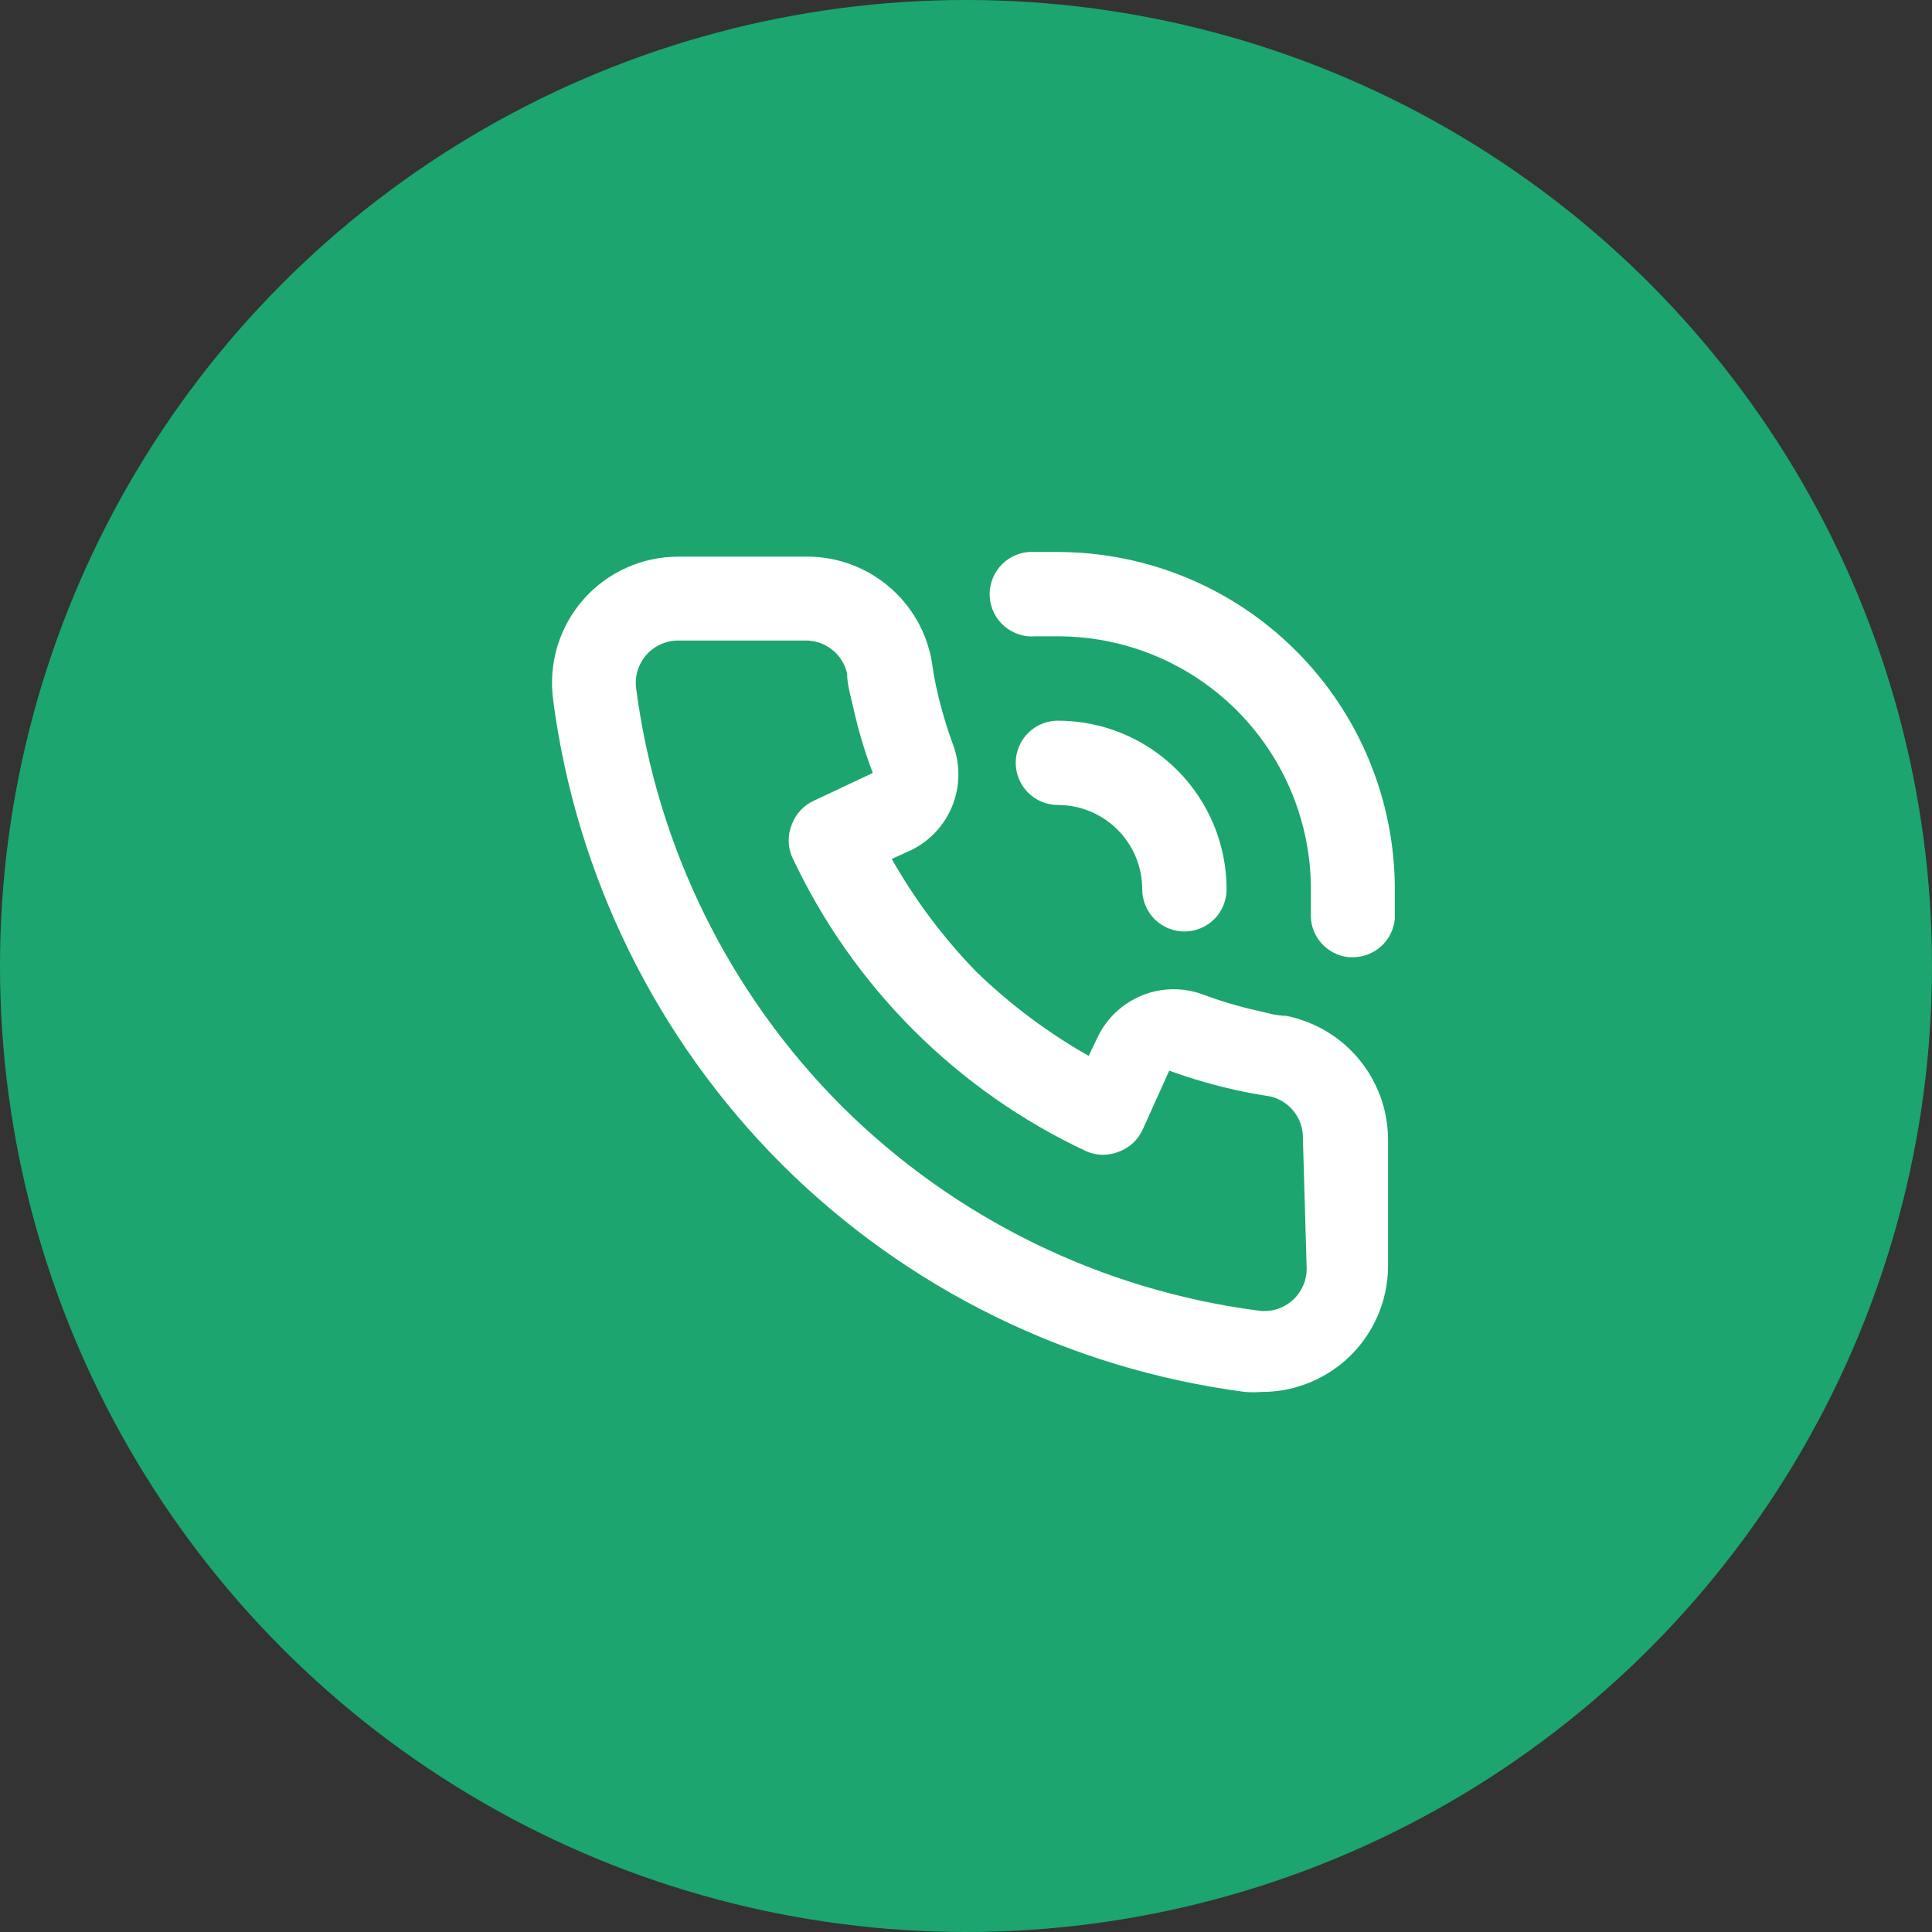
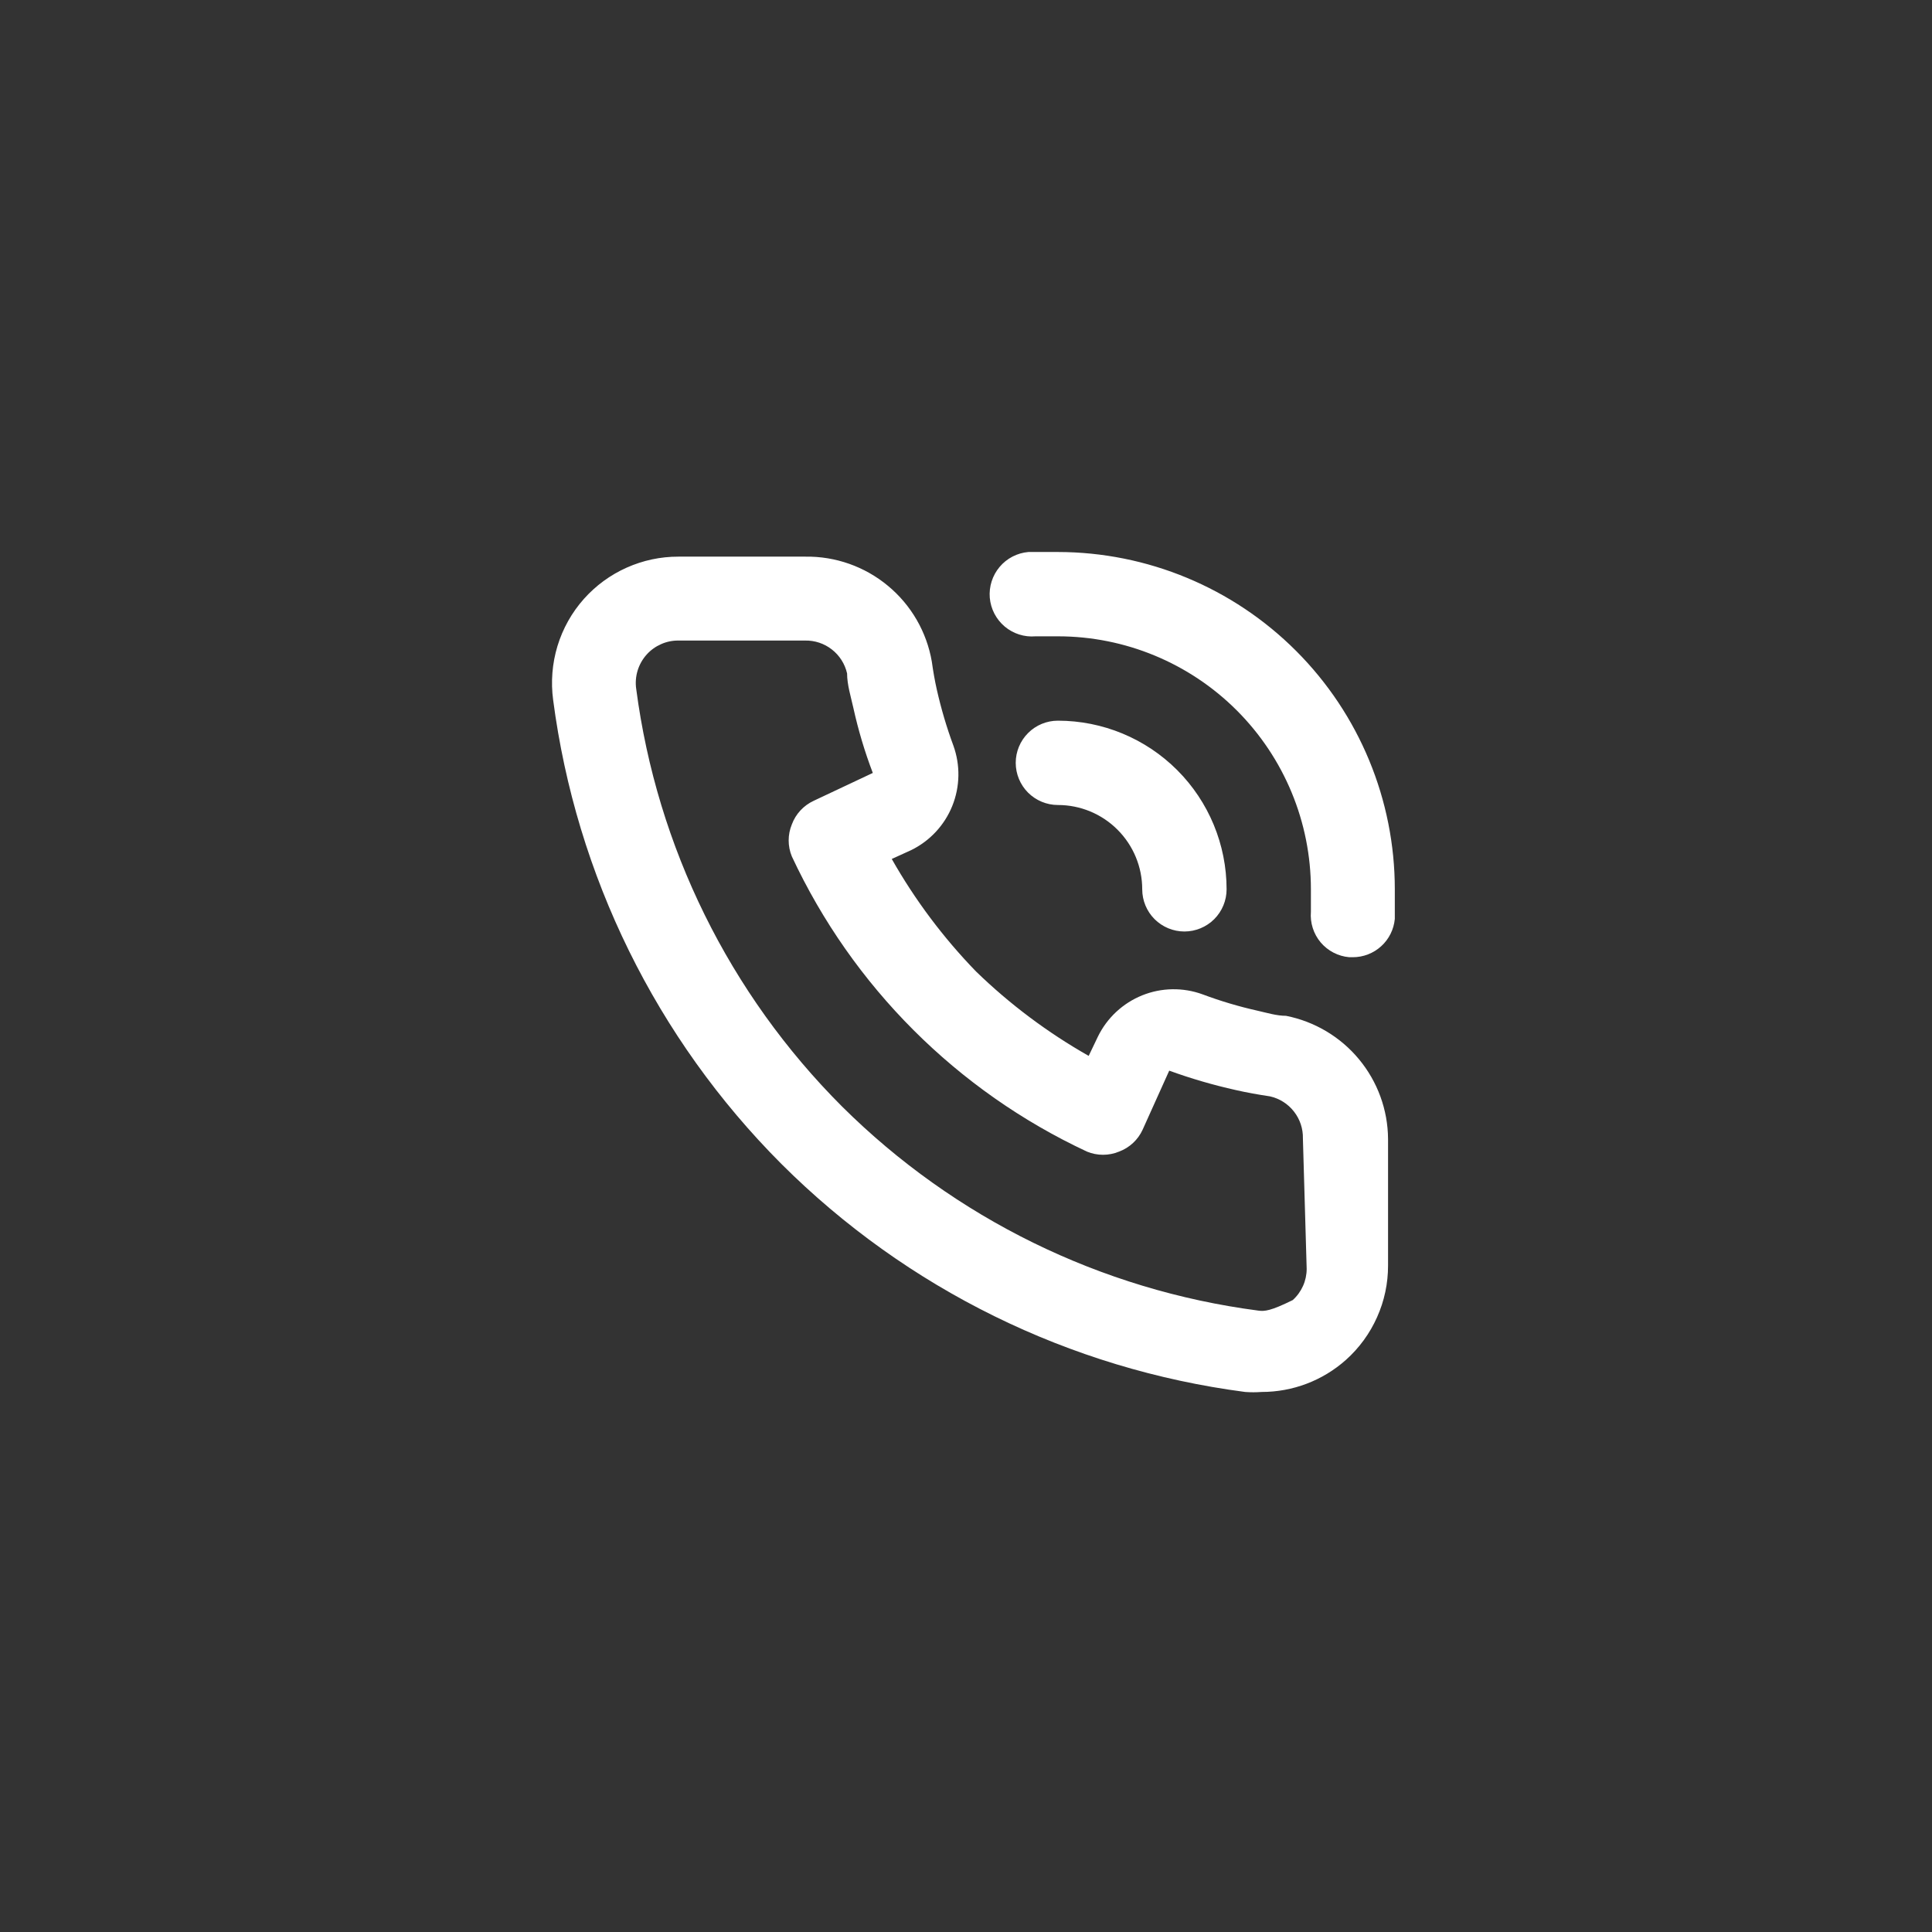
<svg xmlns="http://www.w3.org/2000/svg" width="42" height="42" viewBox="0 0 42 42" fill="none">
  <rect x="0" y="0" width="42" height="42" fill="#333333" stroke="none" />
-   <circle cx="21" cy="21" r="21" fill="#1CA56F" />
-   <path d="M27.957 22.083C27.755 22.083 27.545 22.019 27.343 21.973C26.935 21.882 26.534 21.763 26.142 21.616C25.717 21.461 25.249 21.469 24.83 21.638C24.41 21.808 24.068 22.126 23.869 22.532L23.667 22.954C22.777 22.449 21.954 21.833 21.22 21.121C20.507 20.386 19.891 19.564 19.386 18.673L19.808 18.481C20.214 18.282 20.533 17.94 20.702 17.52C20.871 17.1 20.879 16.633 20.725 16.207C20.579 15.812 20.46 15.408 20.367 14.998C20.321 14.796 20.285 14.585 20.257 14.383C20.146 13.738 19.808 13.153 19.303 12.735C18.799 12.316 18.162 12.091 17.507 12.101H14.748C14.36 12.1 13.977 12.182 13.623 12.34C13.269 12.498 12.953 12.729 12.695 13.018C12.431 13.314 12.235 13.664 12.119 14.044C12.004 14.424 11.972 14.824 12.025 15.217C12.524 19.033 14.267 22.577 16.985 25.301C19.708 28.019 23.253 29.762 27.068 30.26C27.187 30.269 27.306 30.269 27.425 30.26C28.101 30.261 28.754 30.013 29.259 29.563C29.548 29.305 29.779 28.988 29.936 28.635C30.095 28.281 30.176 27.898 30.175 27.51V24.76C30.171 24.127 29.947 23.514 29.543 23.027C29.139 22.539 28.578 22.206 27.957 22.083ZM28.406 27.583C28.406 27.711 28.379 27.838 28.327 27.954C28.275 28.071 28.199 28.176 28.104 28.262C28.003 28.353 27.884 28.421 27.754 28.461C27.624 28.5 27.486 28.511 27.352 28.491C23.931 28.044 20.752 26.485 18.305 24.054C15.855 21.604 14.282 18.414 13.831 14.979C13.811 14.845 13.822 14.707 13.861 14.578C13.901 14.447 13.969 14.328 14.06 14.227C14.147 14.131 14.253 14.055 14.372 14.003C14.49 13.95 14.618 13.924 14.748 13.925H17.498C17.71 13.92 17.917 13.988 18.084 14.119C18.251 14.249 18.368 14.433 18.415 14.64C18.415 14.887 18.497 15.144 18.552 15.392C18.658 15.872 18.799 16.344 18.974 16.803L17.69 17.408C17.47 17.51 17.298 17.694 17.214 17.922C17.122 18.145 17.122 18.395 17.214 18.618C18.533 21.444 20.805 23.716 23.63 25.035C23.854 25.127 24.104 25.127 24.327 25.035C24.555 24.95 24.739 24.779 24.84 24.558L25.418 23.275C25.891 23.447 26.375 23.588 26.866 23.697C27.105 23.752 27.361 23.797 27.609 23.834C27.816 23.881 28 23.997 28.13 24.165C28.261 24.332 28.329 24.539 28.324 24.751L28.406 27.583ZM22.998 12C22.787 12 22.567 12 22.356 12C22.113 12.021 21.888 12.137 21.731 12.324C21.574 12.51 21.497 12.752 21.517 12.995C21.538 13.238 21.655 13.463 21.841 13.62C22.028 13.777 22.269 13.854 22.512 13.833H22.998C24.457 13.833 25.856 14.413 26.887 15.444C27.919 16.476 28.498 17.875 28.498 19.333C28.498 19.498 28.498 19.654 28.498 19.819C28.478 20.061 28.554 20.301 28.71 20.487C28.867 20.672 29.09 20.788 29.332 20.809H29.405C29.635 20.81 29.856 20.725 30.026 20.57C30.196 20.416 30.301 20.203 30.322 19.975C30.322 19.764 30.322 19.544 30.322 19.333C30.322 17.39 29.551 15.526 28.177 14.151C26.804 12.776 24.941 12.002 22.998 12ZM24.831 19.333C24.831 19.576 24.928 19.81 25.1 19.982C25.272 20.153 25.505 20.25 25.748 20.25C25.991 20.25 26.224 20.153 26.396 19.982C26.568 19.81 26.665 19.576 26.665 19.333C26.665 18.361 26.278 17.428 25.591 16.741C24.903 16.053 23.97 15.667 22.998 15.667C22.755 15.667 22.522 15.763 22.35 15.935C22.178 16.107 22.081 16.34 22.081 16.583C22.081 16.826 22.178 17.06 22.35 17.232C22.522 17.403 22.755 17.5 22.998 17.5C23.484 17.5 23.951 17.693 24.294 18.037C24.638 18.381 24.831 18.847 24.831 19.333Z" fill="white" />
+   <path d="M27.957 22.083C27.755 22.083 27.545 22.019 27.343 21.973C26.935 21.882 26.534 21.763 26.142 21.616C25.717 21.461 25.249 21.469 24.83 21.638C24.41 21.808 24.068 22.126 23.869 22.532L23.667 22.954C22.777 22.449 21.954 21.833 21.22 21.121C20.507 20.386 19.891 19.564 19.386 18.673L19.808 18.481C20.214 18.282 20.533 17.94 20.702 17.52C20.871 17.1 20.879 16.633 20.725 16.207C20.579 15.812 20.46 15.408 20.367 14.998C20.321 14.796 20.285 14.585 20.257 14.383C20.146 13.738 19.808 13.153 19.303 12.735C18.799 12.316 18.162 12.091 17.507 12.101H14.748C14.36 12.1 13.977 12.182 13.623 12.34C13.269 12.498 12.953 12.729 12.695 13.018C12.431 13.314 12.235 13.664 12.119 14.044C12.004 14.424 11.972 14.824 12.025 15.217C12.524 19.033 14.267 22.577 16.985 25.301C19.708 28.019 23.253 29.762 27.068 30.26C27.187 30.269 27.306 30.269 27.425 30.26C28.101 30.261 28.754 30.013 29.259 29.563C29.548 29.305 29.779 28.988 29.936 28.635C30.095 28.281 30.176 27.898 30.175 27.51V24.76C30.171 24.127 29.947 23.514 29.543 23.027C29.139 22.539 28.578 22.206 27.957 22.083ZM28.406 27.583C28.406 27.711 28.379 27.838 28.327 27.954C28.275 28.071 28.199 28.176 28.104 28.262C27.624 28.5 27.486 28.511 27.352 28.491C23.931 28.044 20.752 26.485 18.305 24.054C15.855 21.604 14.282 18.414 13.831 14.979C13.811 14.845 13.822 14.707 13.861 14.578C13.901 14.447 13.969 14.328 14.06 14.227C14.147 14.131 14.253 14.055 14.372 14.003C14.49 13.95 14.618 13.924 14.748 13.925H17.498C17.71 13.92 17.917 13.988 18.084 14.119C18.251 14.249 18.368 14.433 18.415 14.64C18.415 14.887 18.497 15.144 18.552 15.392C18.658 15.872 18.799 16.344 18.974 16.803L17.69 17.408C17.47 17.51 17.298 17.694 17.214 17.922C17.122 18.145 17.122 18.395 17.214 18.618C18.533 21.444 20.805 23.716 23.63 25.035C23.854 25.127 24.104 25.127 24.327 25.035C24.555 24.95 24.739 24.779 24.84 24.558L25.418 23.275C25.891 23.447 26.375 23.588 26.866 23.697C27.105 23.752 27.361 23.797 27.609 23.834C27.816 23.881 28 23.997 28.13 24.165C28.261 24.332 28.329 24.539 28.324 24.751L28.406 27.583ZM22.998 12C22.787 12 22.567 12 22.356 12C22.113 12.021 21.888 12.137 21.731 12.324C21.574 12.51 21.497 12.752 21.517 12.995C21.538 13.238 21.655 13.463 21.841 13.62C22.028 13.777 22.269 13.854 22.512 13.833H22.998C24.457 13.833 25.856 14.413 26.887 15.444C27.919 16.476 28.498 17.875 28.498 19.333C28.498 19.498 28.498 19.654 28.498 19.819C28.478 20.061 28.554 20.301 28.71 20.487C28.867 20.672 29.09 20.788 29.332 20.809H29.405C29.635 20.81 29.856 20.725 30.026 20.57C30.196 20.416 30.301 20.203 30.322 19.975C30.322 19.764 30.322 19.544 30.322 19.333C30.322 17.39 29.551 15.526 28.177 14.151C26.804 12.776 24.941 12.002 22.998 12ZM24.831 19.333C24.831 19.576 24.928 19.81 25.1 19.982C25.272 20.153 25.505 20.25 25.748 20.25C25.991 20.25 26.224 20.153 26.396 19.982C26.568 19.81 26.665 19.576 26.665 19.333C26.665 18.361 26.278 17.428 25.591 16.741C24.903 16.053 23.97 15.667 22.998 15.667C22.755 15.667 22.522 15.763 22.35 15.935C22.178 16.107 22.081 16.34 22.081 16.583C22.081 16.826 22.178 17.06 22.35 17.232C22.522 17.403 22.755 17.5 22.998 17.5C23.484 17.5 23.951 17.693 24.294 18.037C24.638 18.381 24.831 18.847 24.831 19.333Z" fill="white" />
</svg>